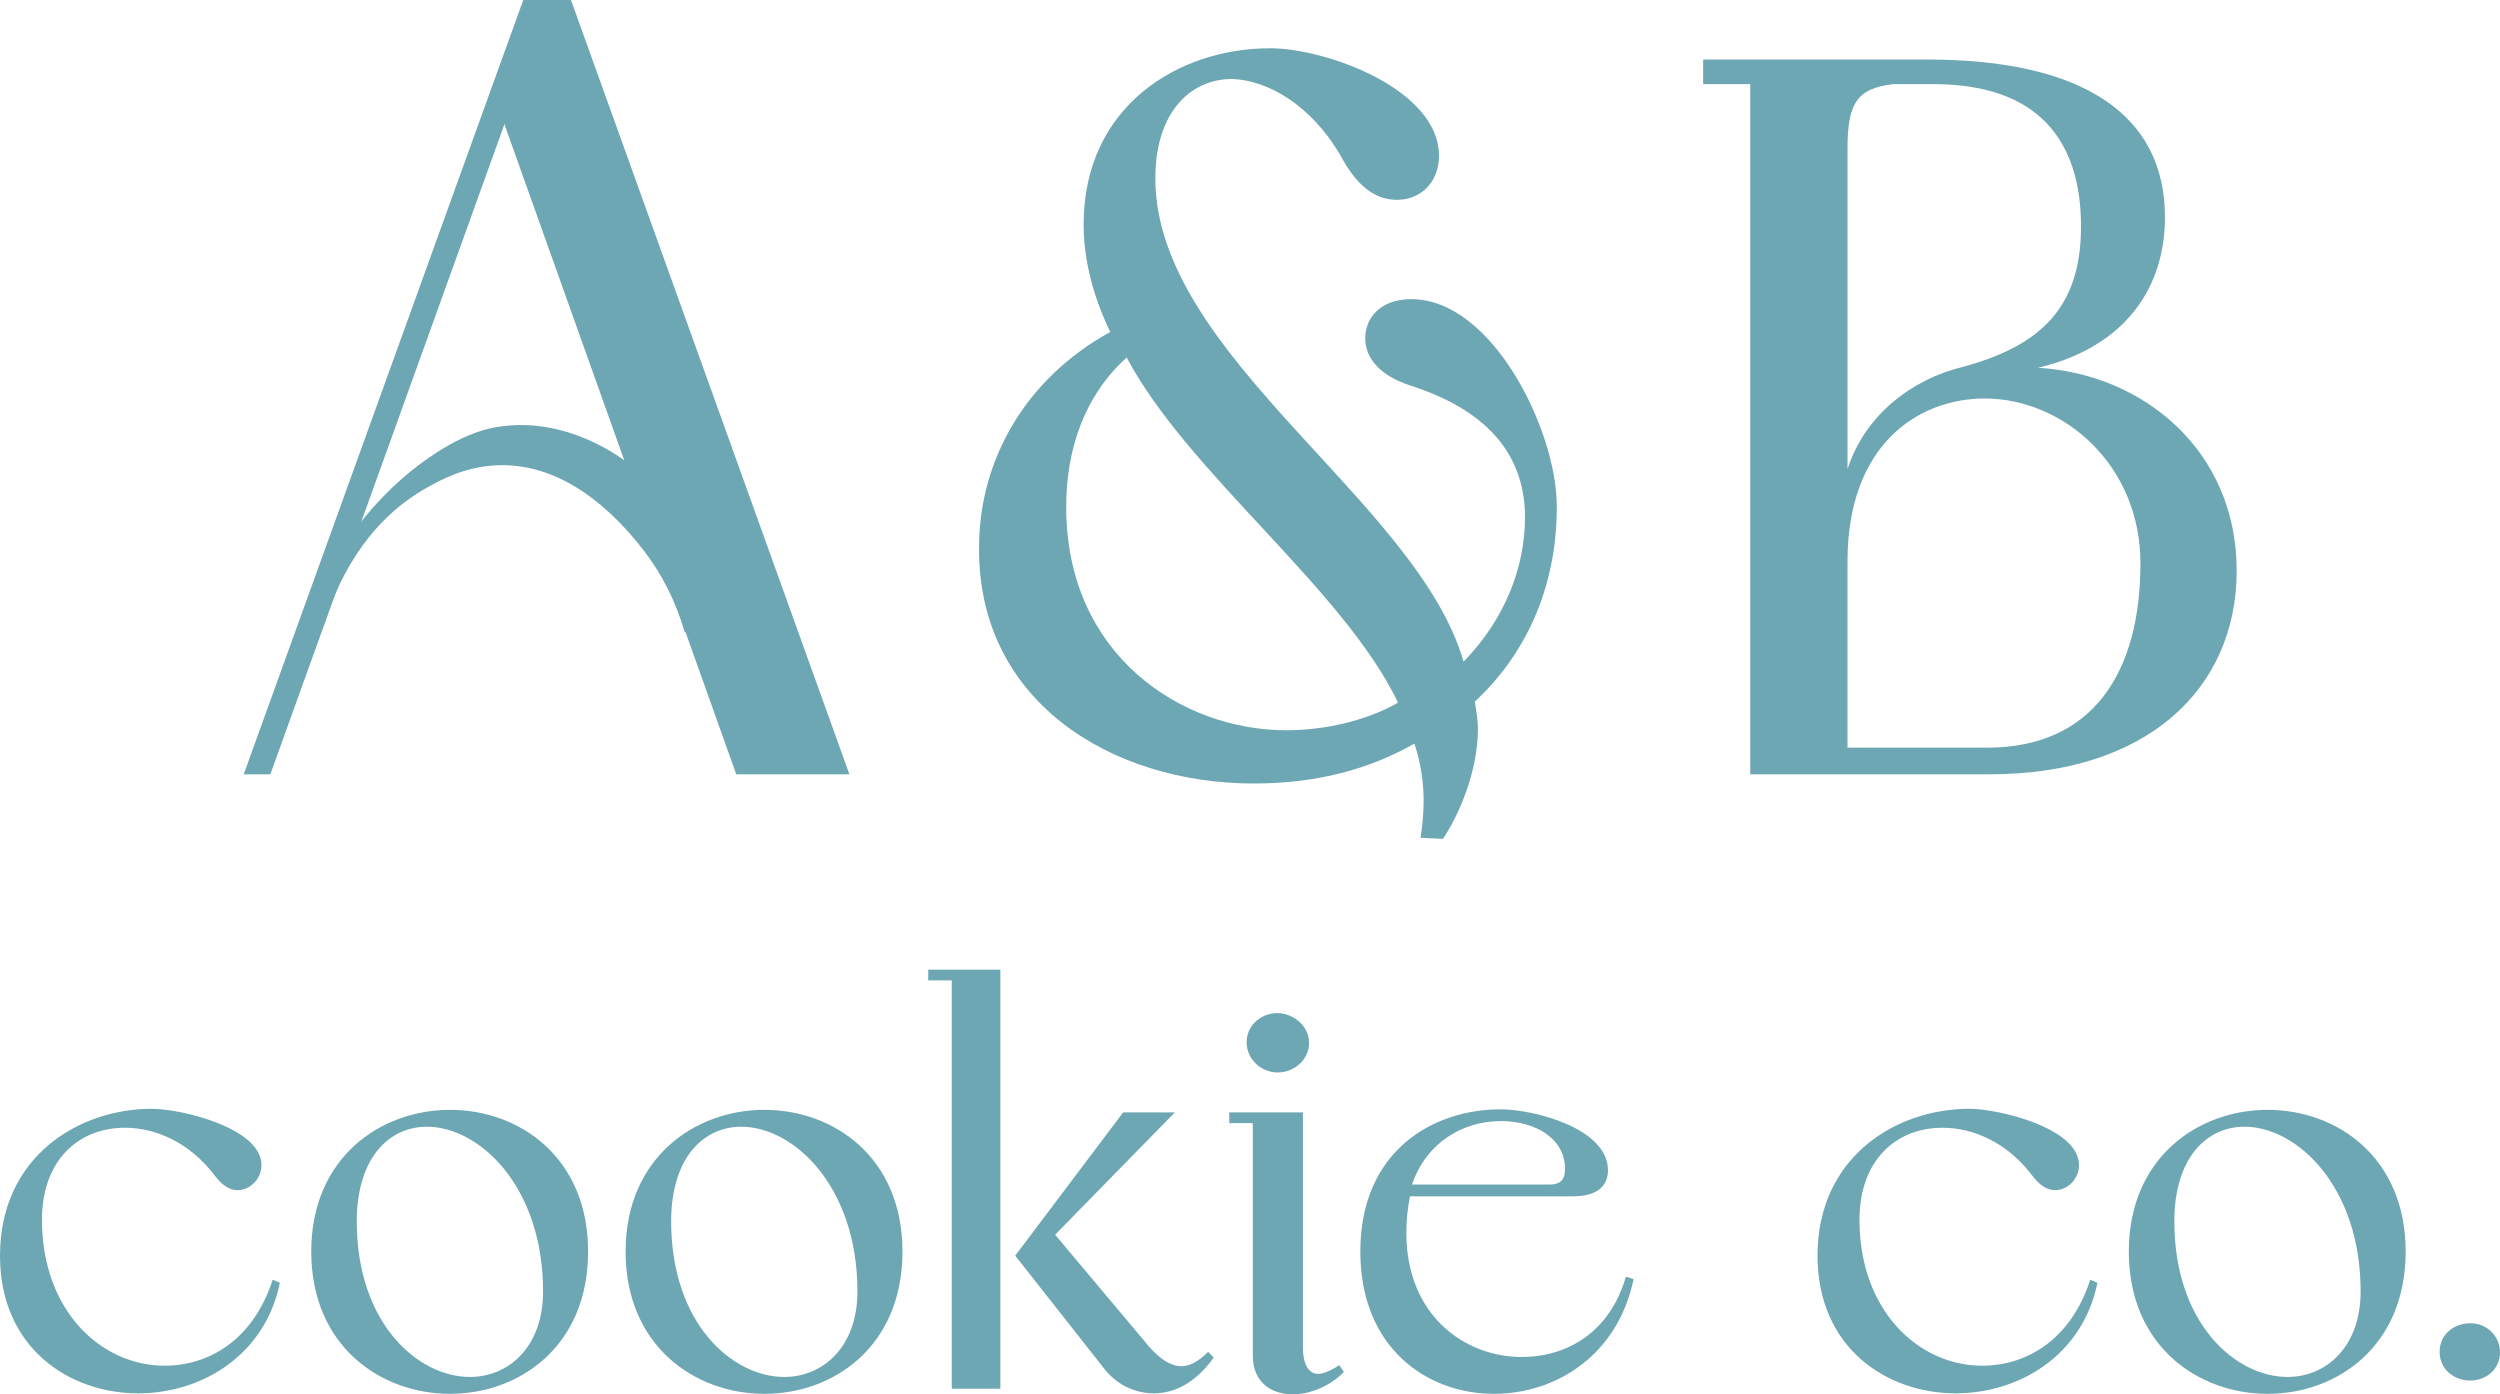
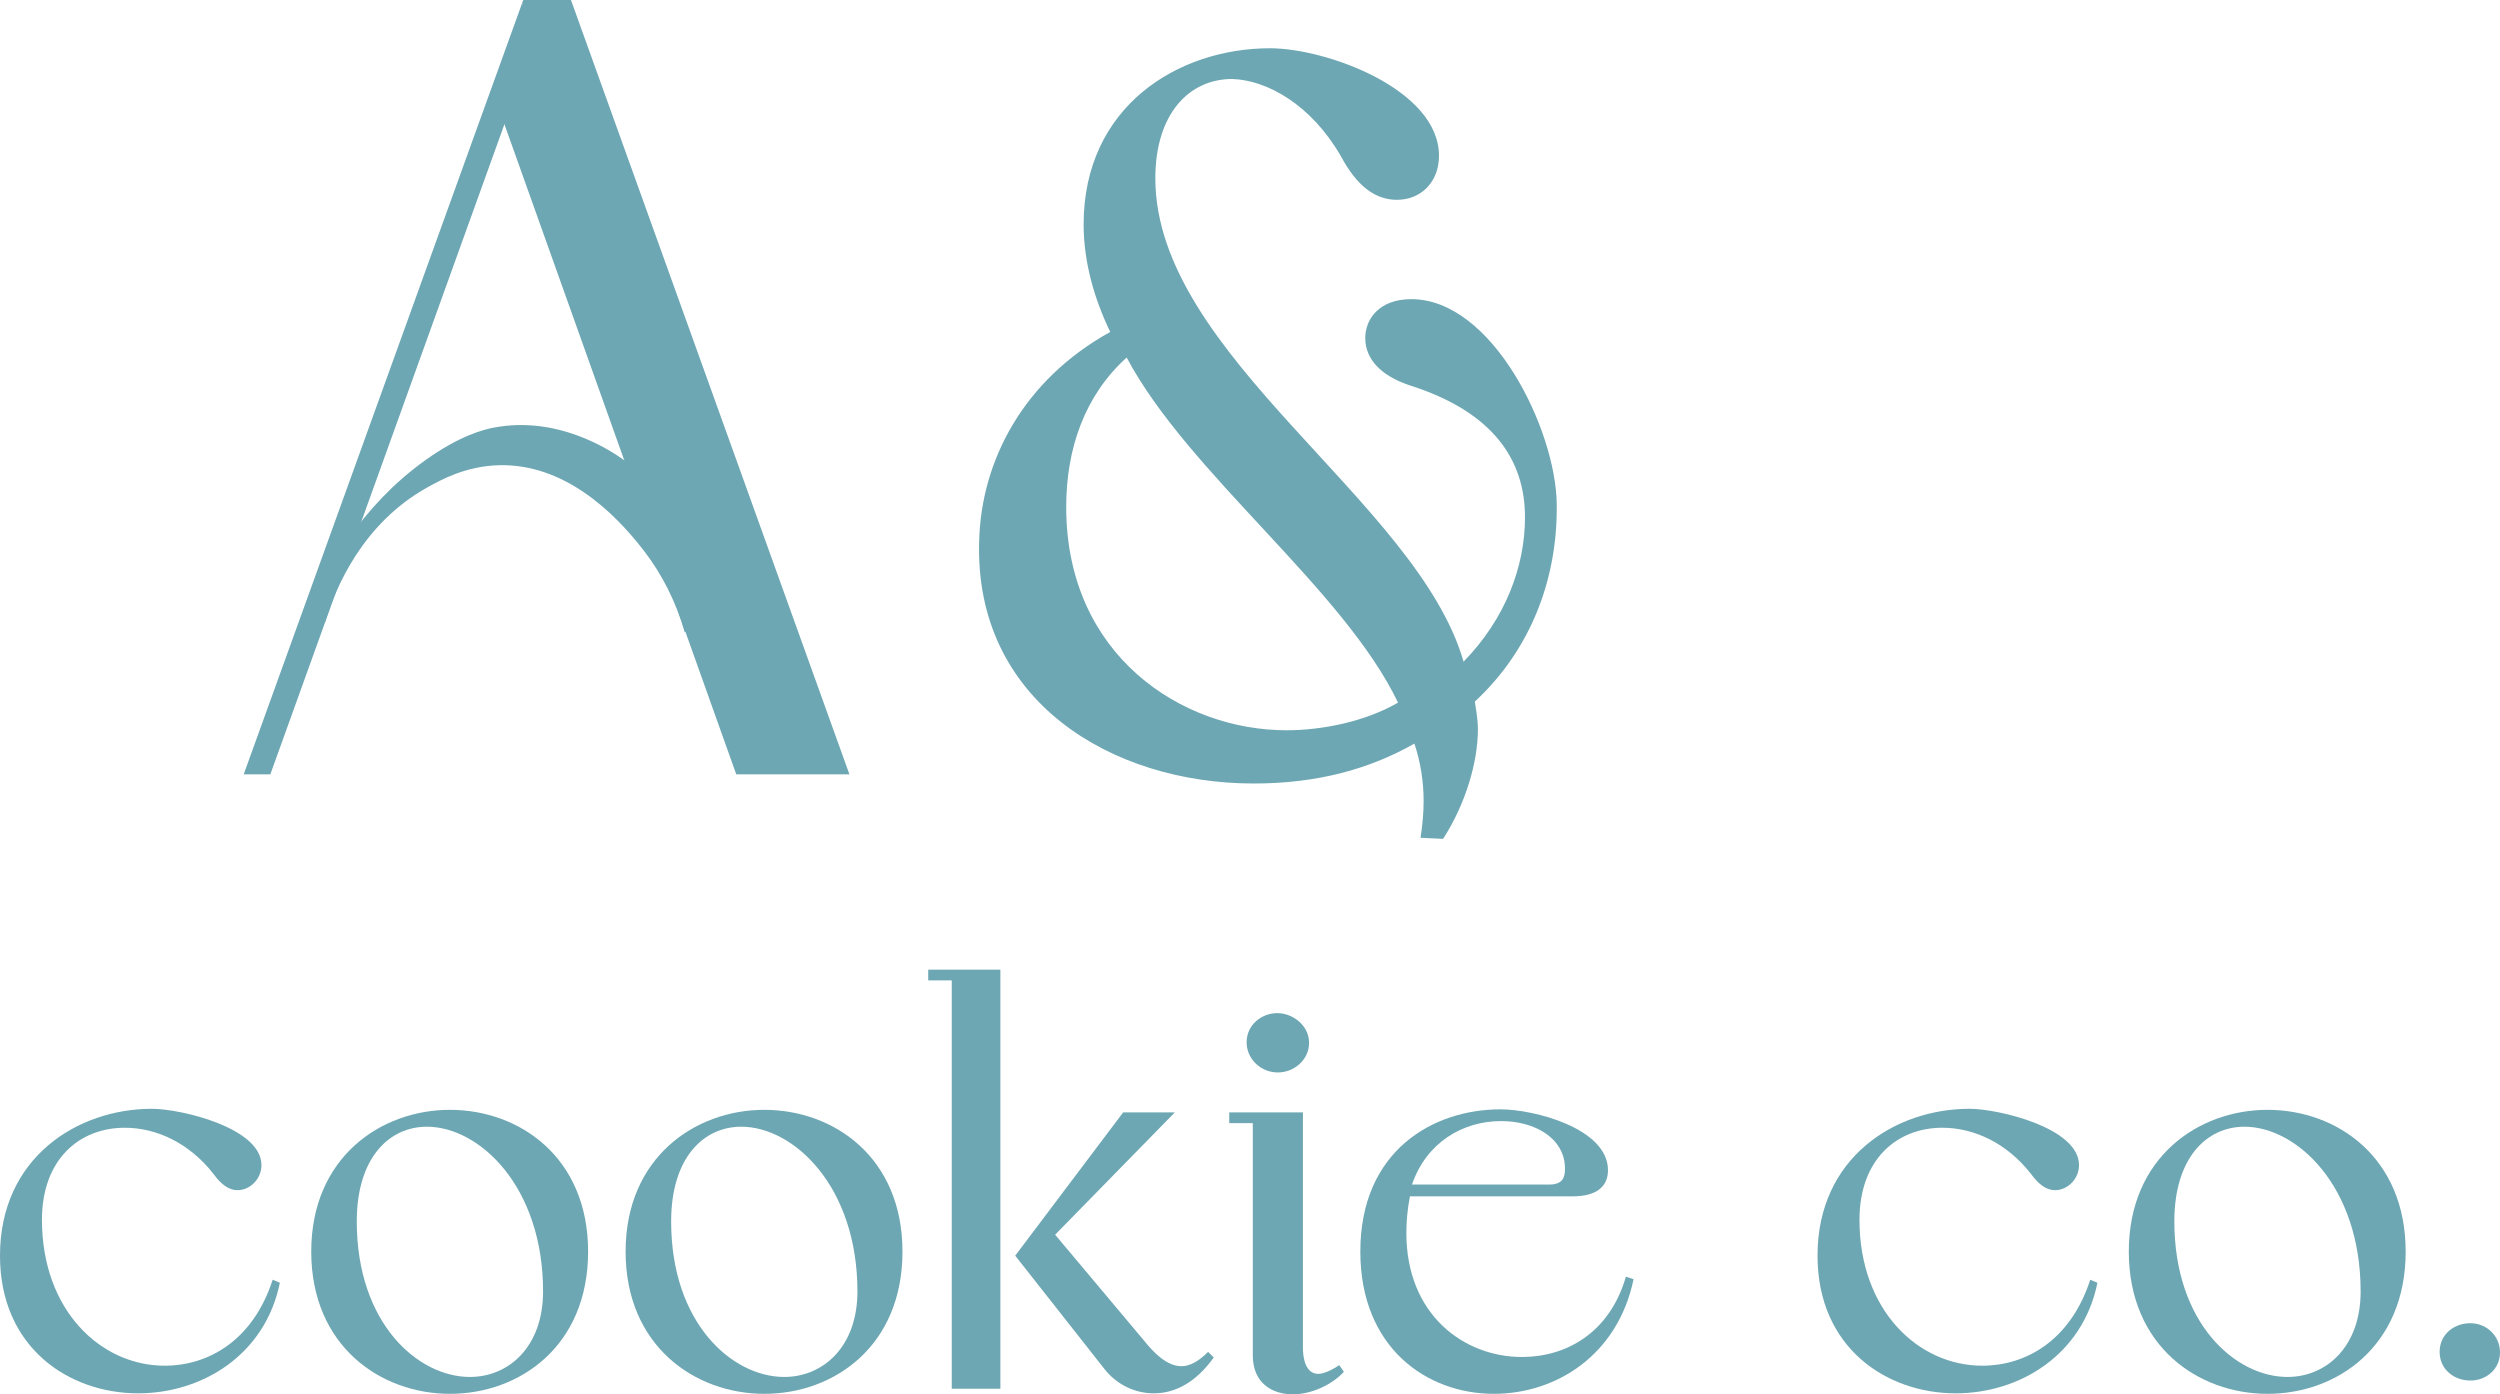
<svg xmlns="http://www.w3.org/2000/svg" id="a" data-name="Layer 1" viewBox="0 0 1000 557.731">
  <path d="M589.93,280.641c.417,2.867,1.233,6.966,1.233,11.066,0,13.1-4.917,29.899-13.933,43.832l-9.016-.417c.833-5.316,1.233-10.233,1.233-14.75,0-7.783-1.233-15.566-3.683-22.933-18.016,10.233-38.915,15.966-64.315,15.966-56.931,0-111.83-33.166-109.78-97.08.817-31.941,17.616-64.298,52.432-83.547-6.55-13.525-10.65-28.266-10.65-43.015,0-47.107,37.682-70.456,74.548-70.456,22.533,0,67.598,16.383,67.598,43.015,0,10.65-7.383,17.608-16.799,17.608-8.6,0-15.966-5.325-22.533-17.608-11.866-20.483-29.482-30.316-43.415-30.724-17.199,0-30.716,13.925-30.716,39.732,0,70.864,104.863,129.029,123.296,193.344,16.783-17.216,24.566-38.099,24.566-57.756,0-22.941-12.683-42.19-46.282-52.84-11.05-3.692-17.616-10.241-17.616-18.849,0-7.366,5.333-15.566,18.433-15.566,32.366,0,57.765,52.023,58.165,81.931.417,30.299-10.65,58.565-32.766,79.047ZM514.566,292.107c13.916,0,31.132-3.267,44.649-11.05-21.716-45.465-83.981-91.755-108.546-138.045-16.799,15.158-24.183,36.457-24.183,59.806,0,59.39,46.298,89.289,88.08,89.289Z" fill="#6da7b3" />
-   <path d="M894.67,228.209c0,47.515-36.049,81.514-98.713,81.514h-95.863V33.649h-18.833v-9.833h89.697c62.265,0,95.03,22.116,95.03,63.081,0,27.032-14.733,51.615-50.782,60.215,42.182,2.458,79.464,33.182,79.464,81.097ZM739.009,187.66c6.966-21.708,25.816-36.04,46.298-40.957,31.532-8.6,47.098-24.166,47.098-56.123,0-34.407-17.199-56.931-58.981-56.931h-15.983c-14.75,1.633-18.433,7.783-18.433,25.807v128.204ZM856.171,225.342c0-39.724-31.132-65.939-62.265-65.939-26.632,0-54.898,18.433-54.898,65.123v74.548h55.715c42.599,0,61.448-30.316,61.448-73.731Z" fill="#6da7b3" />
  <path d="M111.946,513.116c-5.933,29.066-31.316,44.215-56.681,44.215-27.632,0-55.265-18.216-55.265-55.065,0-39.299,31.099-58.748,60.781-58.748,11.466,0,43.799,7.583,43.799,22.516,0,5.533-4.5,10.033-9.616,10.033-3.267,0-6.35-2.05-9.616-6.55-9.616-12.283-22.716-18.416-35.415-18.416-18.216,0-33.149,12.683-33.149,36.832,0,36.232,23.533,58.348,49.115,58.348,17.199,0,35.215-9.833,43.182-34.399l2.867,1.233Z" fill="#6da7b3" />
  <path d="M179.977,443.935c27.832,0,55.265,19.033,55.265,56.698,0,37.865-27.432,56.898-55.265,56.898-27.632,0-55.481-19.033-55.481-56.898,0-37.665,27.849-56.698,55.481-56.698ZM187.96,550.782c15.549,0,29.266-12.083,29.266-34.182,0-42.165-25.582-65.914-46.465-65.914-15.149,0-28.049,12.483-28.049,37.865,0,40.949,24.566,62.231,45.248,62.231Z" fill="#6da7b3" />
  <path d="M305.723,443.935c27.832,0,55.265,19.033,55.265,56.698,0,37.865-27.432,56.898-55.265,56.898-27.632,0-55.481-19.033-55.481-56.898,0-37.665,27.849-56.698,55.481-56.698ZM313.706,550.782c15.549,0,29.266-12.083,29.266-34.182,0-42.165-25.582-65.914-46.465-65.914-15.149,0-28.049,12.483-28.049,37.865,0,40.949,24.566,62.231,45.248,62.231Z" fill="#6da7b3" />
  <path d="M400.153,387.854v167.628h-19.449v-163.328h-9.416v-4.3h28.866ZM485.5,542.999c-7.166,10.033-15.566,14.333-23.949,14.333-7.366,0-14.733-3.283-19.849-9.833l-35.615-45.232,43.182-57.315h20.666l-47.882,48.932,35.399,42.165c3.9,4.9,9.216,10.433,15.149,10.433,3.283,0,6.75-1.85,10.65-5.733l2.25,2.25Z" fill="#6da7b3" />
  <path d="M537.549,548.732c-4.917,5.316-13.1,9-20.466,9-8.2,0-15.966-4.5-15.966-15.549v-92.93h-9.416v-4.3h29.466v94.164c0,4.083,1.033,10.433,6.15,10.433,2.05,0,5.316-1.433,8.383-3.483l1.85,2.667ZM498.65,416.919c0-6.966,5.95-11.666,12.283-11.666,6.15,0,12.7,4.917,12.7,11.866s-6.15,11.866-12.483,11.866c-6.766,0-12.5-5.316-12.5-12.066Z" fill="#6da7b3" />
  <path d="M653.428,511.683c-6.35,30.499-31.116,45.848-55.881,45.848-26.816,0-53.415-18.416-53.415-56.898,0-40.332,29.066-56.898,56.081-56.898,13.3,0,42.982,7.566,42.982,24.349,0,6.15-4.1,10.45-14.116,10.45h-65.098c-1.017,5.116-1.433,10.016-1.433,14.733,0,32.532,22.933,49.532,46.265,49.532,17.399,0,34.999-9.416,41.549-32.132l3.067,1.017ZM600.413,448.435c-15.349,0-29.882,8.6-35.615,25.382h54.865c5.316,0,6.333-2.667,6.333-6.35,0-12.066-11.866-19.033-25.582-19.033Z" fill="#6da7b3" />
  <path d="M838.972,513.116c-5.933,29.066-31.316,44.215-56.698,44.215-27.632,0-55.265-18.216-55.265-55.065,0-39.299,31.116-58.748,60.798-58.748,11.45,0,43.799,7.583,43.799,22.516,0,5.533-4.5,10.033-9.616,10.033-3.283,0-6.35-2.05-9.633-6.55-9.616-12.283-22.716-18.416-35.399-18.416-18.216,0-33.166,12.683-33.166,36.832,0,36.232,23.533,58.348,49.132,58.348,17.183,0,35.199-9.833,43.182-34.399l2.867,1.233Z" fill="#6da7b3" />
  <path d="M907.003,443.935c27.832,0,55.265,19.033,55.265,56.698,0,37.865-27.432,56.898-55.265,56.898-27.632,0-55.481-19.033-55.481-56.898,0-37.665,27.849-56.698,55.481-56.698ZM914.986,550.782c15.549,0,29.266-12.083,29.266-34.182,0-42.165-25.582-65.914-46.465-65.914-15.149,0-28.049,12.483-28.049,37.865,0,40.949,24.566,62.231,45.248,62.231Z" fill="#6da7b3" />
  <path d="M1000,540.949c0,6.766-5.533,11.266-11.866,11.266-6.55,0-12.283-4.5-12.283-11.466,0-7.166,5.933-11.466,12.283-11.466,6.55,0,11.866,5.116,11.866,11.666Z" fill="#6da7b3" />
  <g>
    <polygon points="209.301 0 201.768 49.698 108.138 309.723 97.488 309.723 209.301 0" fill="#6da7b3" />
    <polygon points="228.384 0 209.301 0 199.533 46.003 201.768 49.698 294.499 309.723 339.764 309.723 228.384 0" fill="#6da7b3" />
    <path d="M273.889,252.887c-3.463-12.062-8.977-23.059-16.391-32.679-12.202-15.835-32.085-34.659-57.639-34.122-13.442.256-23.517,5.868-28.93,8.881-25.755,14.34-36.648,39.837-40.85,53.759l-7.457-2.252c7.681-18.728,21.736-43.789,47.128-62.118,14.337-10.349,24.033-12.592,27.763-13.308,25.071-4.81,45.86,8.513,52.188,13.057,31.335,22.504,31.705,62.191,31.675,66.632l-7.486,2.148Z" fill="#6da7b3" />
  </g>
</svg>